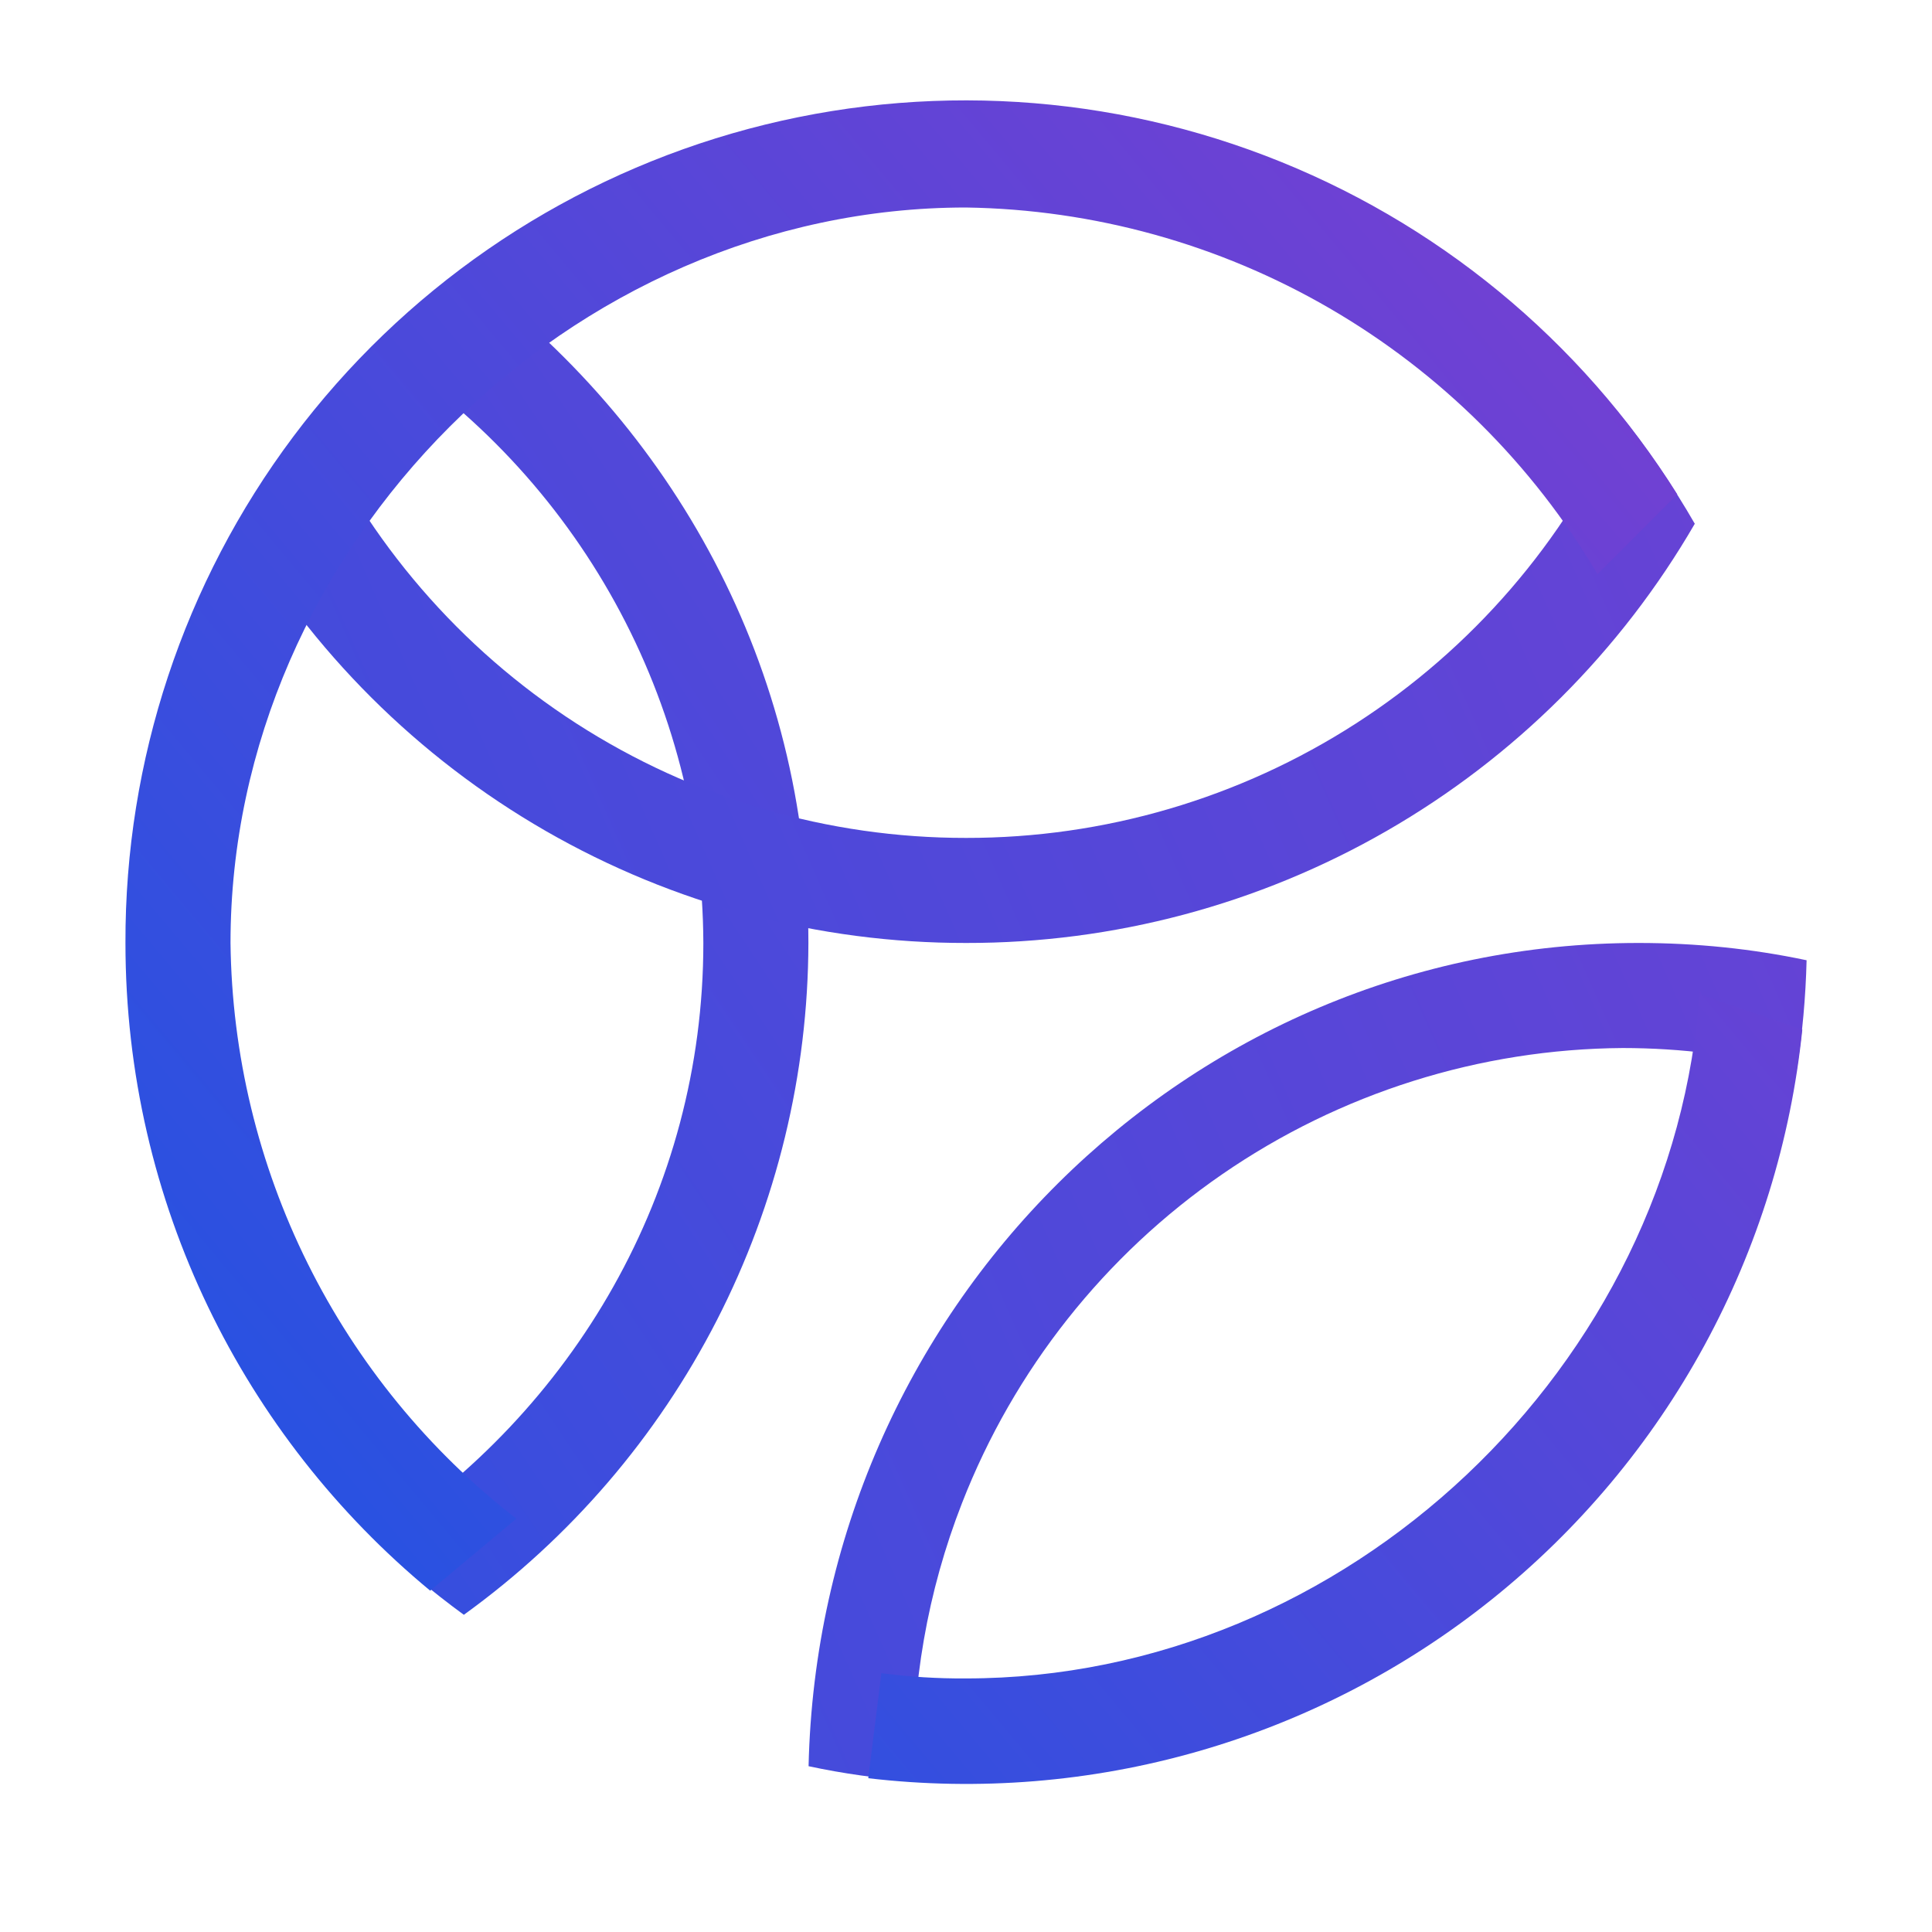
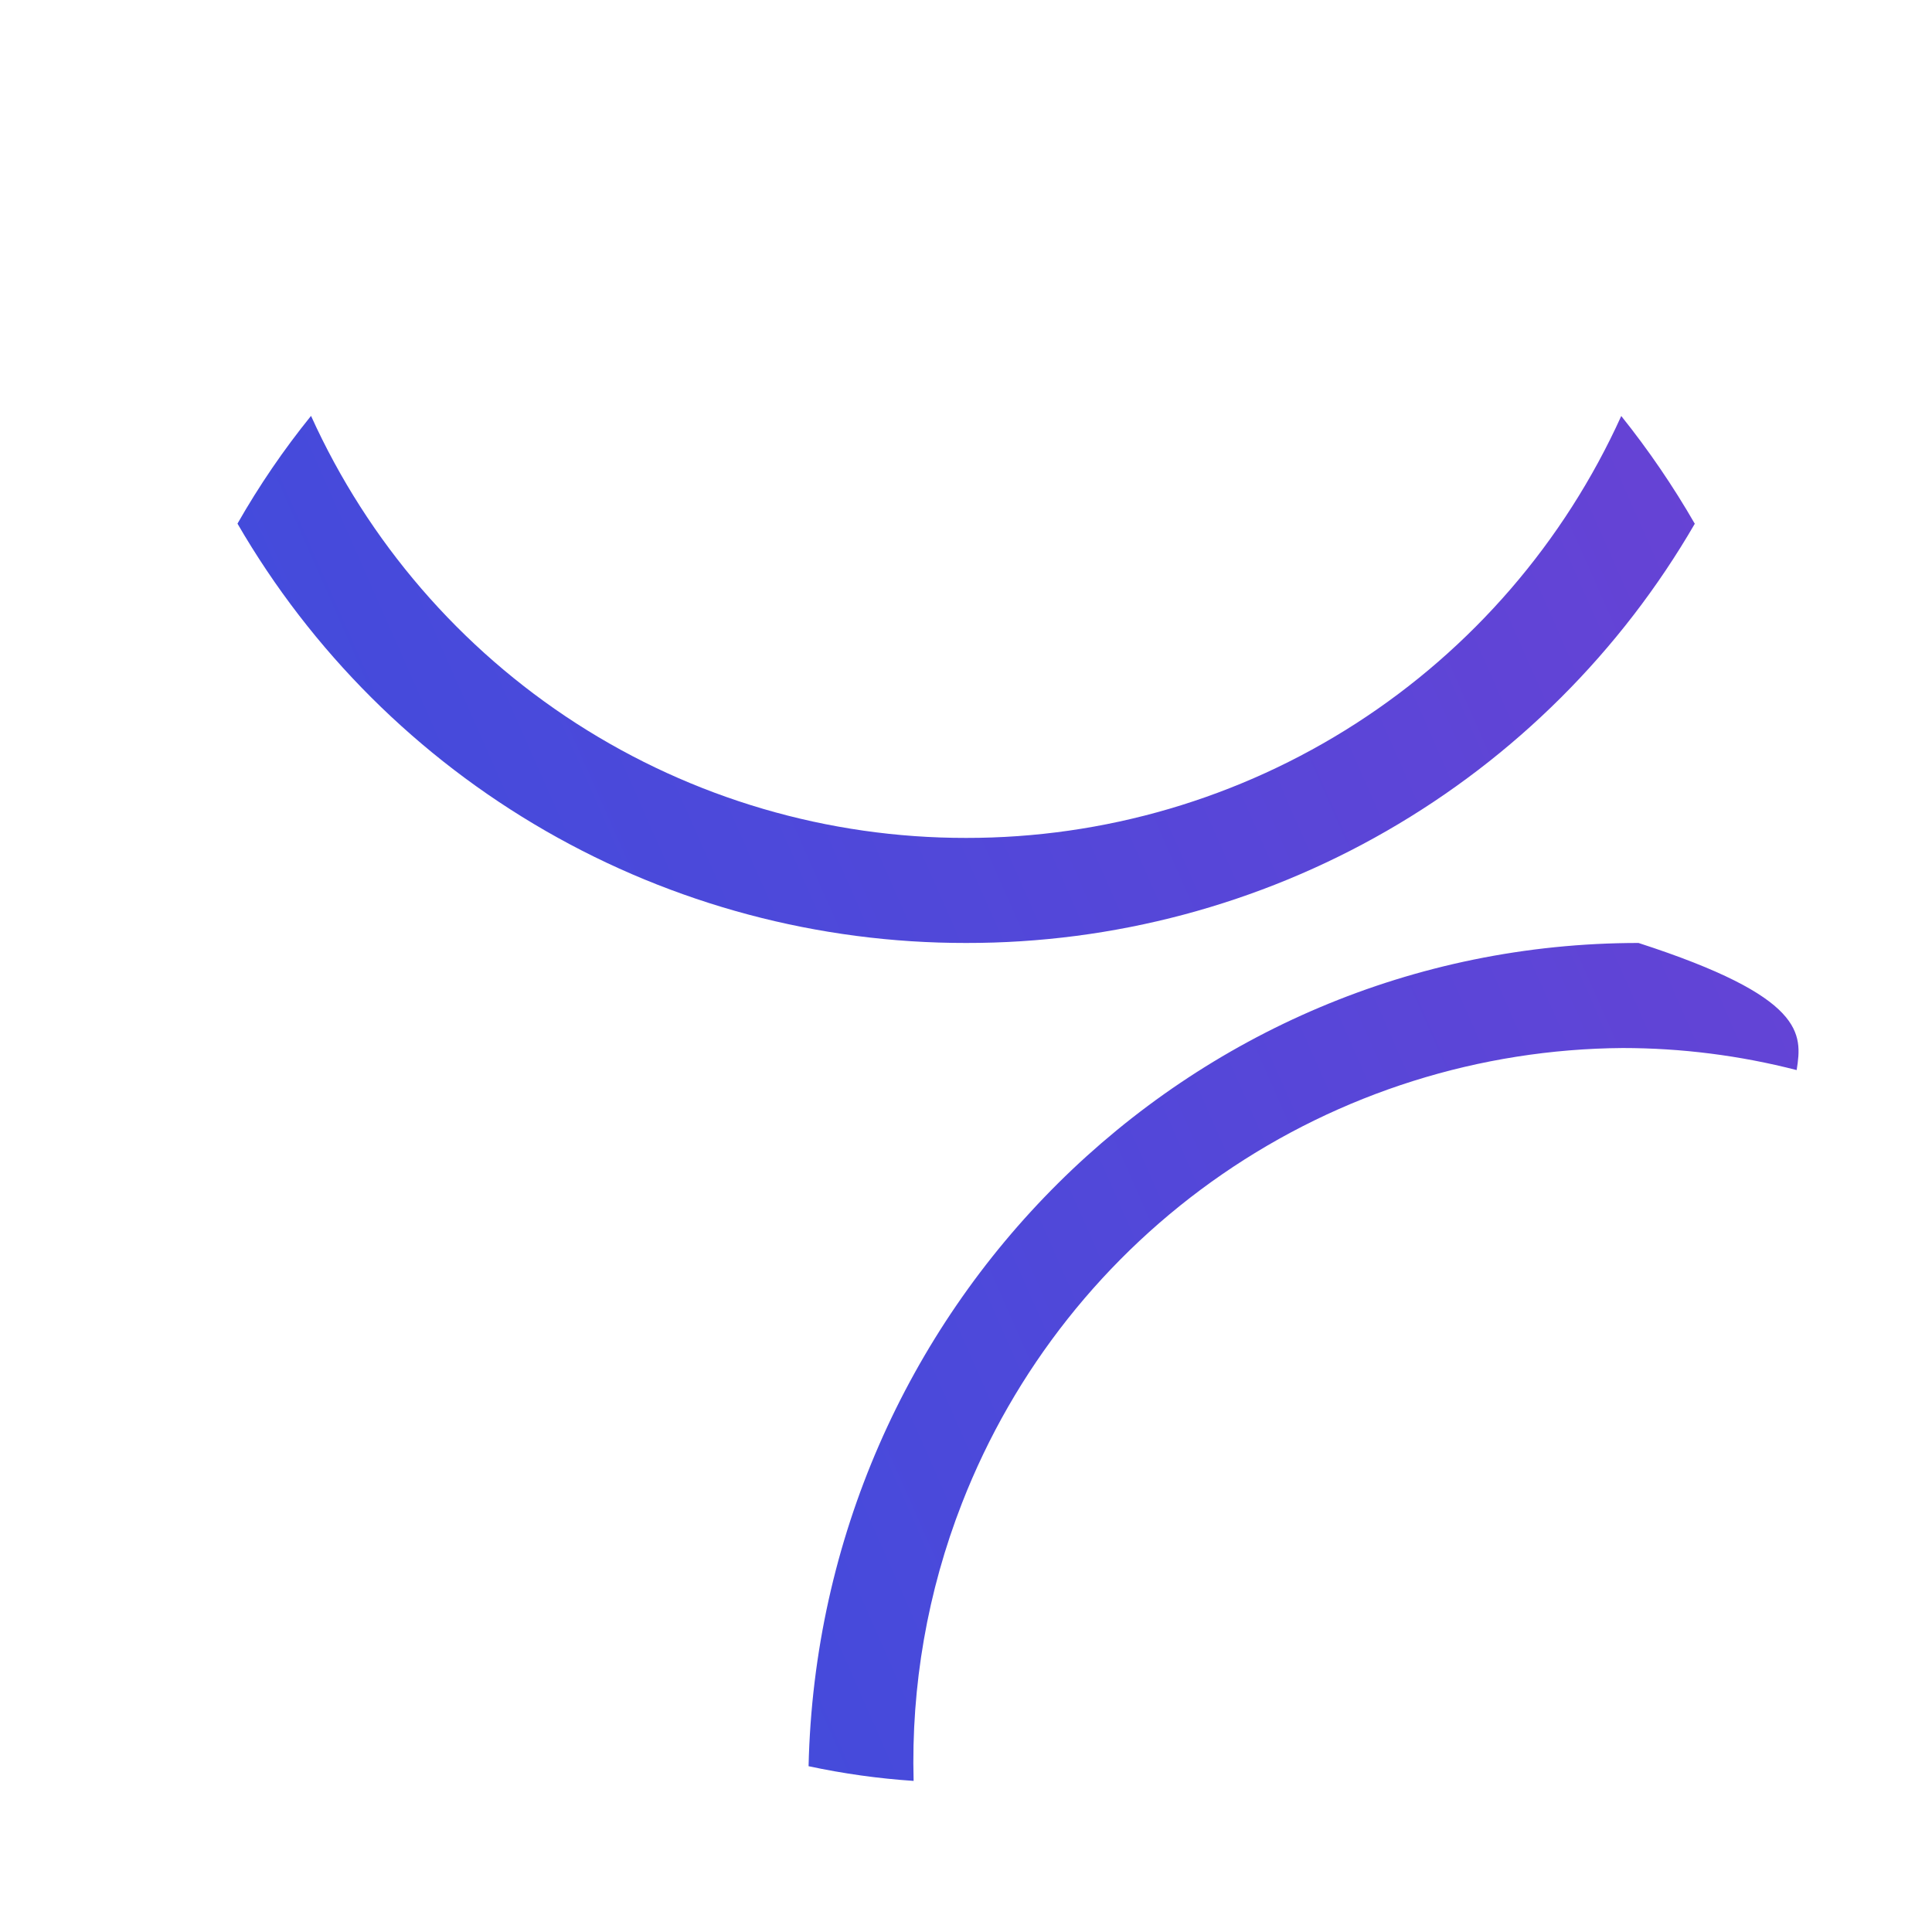
<svg xmlns="http://www.w3.org/2000/svg" width="77" height="77" viewBox="0 0 77 77" fill="none">
-   <path d="M14.93 61.368C16.04 62.44 17.226 63.437 18.486 64.358C22.727 61.296 26.182 57.274 28.569 52.62C30.956 47.966 32.207 42.812 32.219 37.582C32.219 26.629 26.821 16.917 18.467 10.8C17.221 11.718 16.04 12.718 14.93 13.795C18.931 16.346 22.227 19.861 24.516 24.017C26.805 28.173 28.014 32.837 28.032 37.582C28.032 47.504 22.844 56.239 14.93 61.368Z" fill="url(#paint0_linear_2854_266)" />
-   <path d="M64.615 16.58C62.342 21.598 58.669 25.854 54.038 28.836C49.406 31.819 44.012 33.402 38.503 33.395C32.995 33.401 27.601 31.817 22.971 28.833C18.34 25.849 14.668 21.593 12.396 16.575C11.305 17.923 10.328 19.355 9.465 20.869C12.413 25.958 16.648 30.181 21.746 33.115C26.843 36.048 32.622 37.589 38.503 37.582C44.385 37.59 50.165 36.051 55.263 33.118C60.361 30.185 64.597 25.963 67.546 20.874C66.68 19.37 65.7 17.935 64.615 16.58ZM32.226 70.392C32.641 52.189 47.297 37.582 65.304 37.582C67.6 37.582 69.833 37.812 72.002 38.271C71.966 39.74 71.834 41.199 71.606 42.648C69.341 42.065 67.012 41.77 64.674 41.769C58.974 41.809 53.418 43.559 48.723 46.792C44.029 50.025 40.413 54.593 38.342 59.903C36.965 63.429 36.309 67.195 36.412 70.978C35.004 70.884 33.605 70.688 32.226 70.392Z" fill="url(#paint1_linear_2854_266)" />
-   <path d="M67.747 39.424C66.765 54.417 53.678 66.894 38.499 66.894C37.372 66.902 36.245 66.832 35.128 66.684L34.605 70.871C39.014 71.388 43.481 71.025 47.748 69.801C52.015 68.577 55.996 66.517 59.46 63.741C62.924 60.965 65.801 57.529 67.925 53.631C70.049 49.733 71.377 45.452 71.831 41.036L67.811 39.653L67.747 39.404V39.424ZM66.848 19.702C62.985 13.537 57.219 8.798 50.423 6.203C43.627 3.608 36.17 3.297 29.181 5.317C22.192 7.338 16.052 11.579 11.689 17.401C7.326 23.223 4.978 30.307 5 37.582C5 47.968 9.734 57.265 17.145 63.396L20.579 60.528C17.078 57.806 14.235 54.329 12.263 50.356C10.291 46.383 9.239 42.017 9.187 37.582C9.187 21.793 22.714 8.27 38.499 8.27C43.594 8.346 48.585 9.73 52.992 12.288C57.399 14.847 61.075 18.495 63.668 22.882L66.848 19.702Z" fill="url(#paint2_linear_2854_266)" />
+   <path d="M64.615 16.58C62.342 21.598 58.669 25.854 54.038 28.836C49.406 31.819 44.012 33.402 38.503 33.395C32.995 33.401 27.601 31.817 22.971 28.833C18.34 25.849 14.668 21.593 12.396 16.575C11.305 17.923 10.328 19.355 9.465 20.869C12.413 25.958 16.648 30.181 21.746 33.115C26.843 36.048 32.622 37.589 38.503 37.582C44.385 37.59 50.165 36.051 55.263 33.118C60.361 30.185 64.597 25.963 67.546 20.874C66.68 19.37 65.7 17.935 64.615 16.58ZM32.226 70.392C32.641 52.189 47.297 37.582 65.304 37.582C71.966 39.74 71.834 41.199 71.606 42.648C69.341 42.065 67.012 41.77 64.674 41.769C58.974 41.809 53.418 43.559 48.723 46.792C44.029 50.025 40.413 54.593 38.342 59.903C36.965 63.429 36.309 67.195 36.412 70.978C35.004 70.884 33.605 70.688 32.226 70.392Z" fill="url(#paint1_linear_2854_266)" />
  <defs>
    <linearGradient id="paint0_linear_2854_266" x1="-41.44" y1="90.115" x2="77.331" y2="10.935" gradientUnits="userSpaceOnUse">
      <stop stop-color="#005BE9" />
      <stop offset="1" stop-color="#7A3ED1" />
    </linearGradient>
    <linearGradient id="paint1_linear_2854_266" x1="-82.551" y1="77.933" x2="93.32" y2="0.276" gradientUnits="userSpaceOnUse">
      <stop stop-color="#005BE9" />
      <stop offset="1" stop-color="#7A3ED1" />
    </linearGradient>
    <linearGradient id="paint2_linear_2854_266" x1="-17.84" y1="84.024" x2="71.237" y2="9.412" gradientUnits="userSpaceOnUse">
      <stop stop-color="#005BE9" />
      <stop offset="1" stop-color="#7A3ED1" />
    </linearGradient>
  </defs>
</svg>